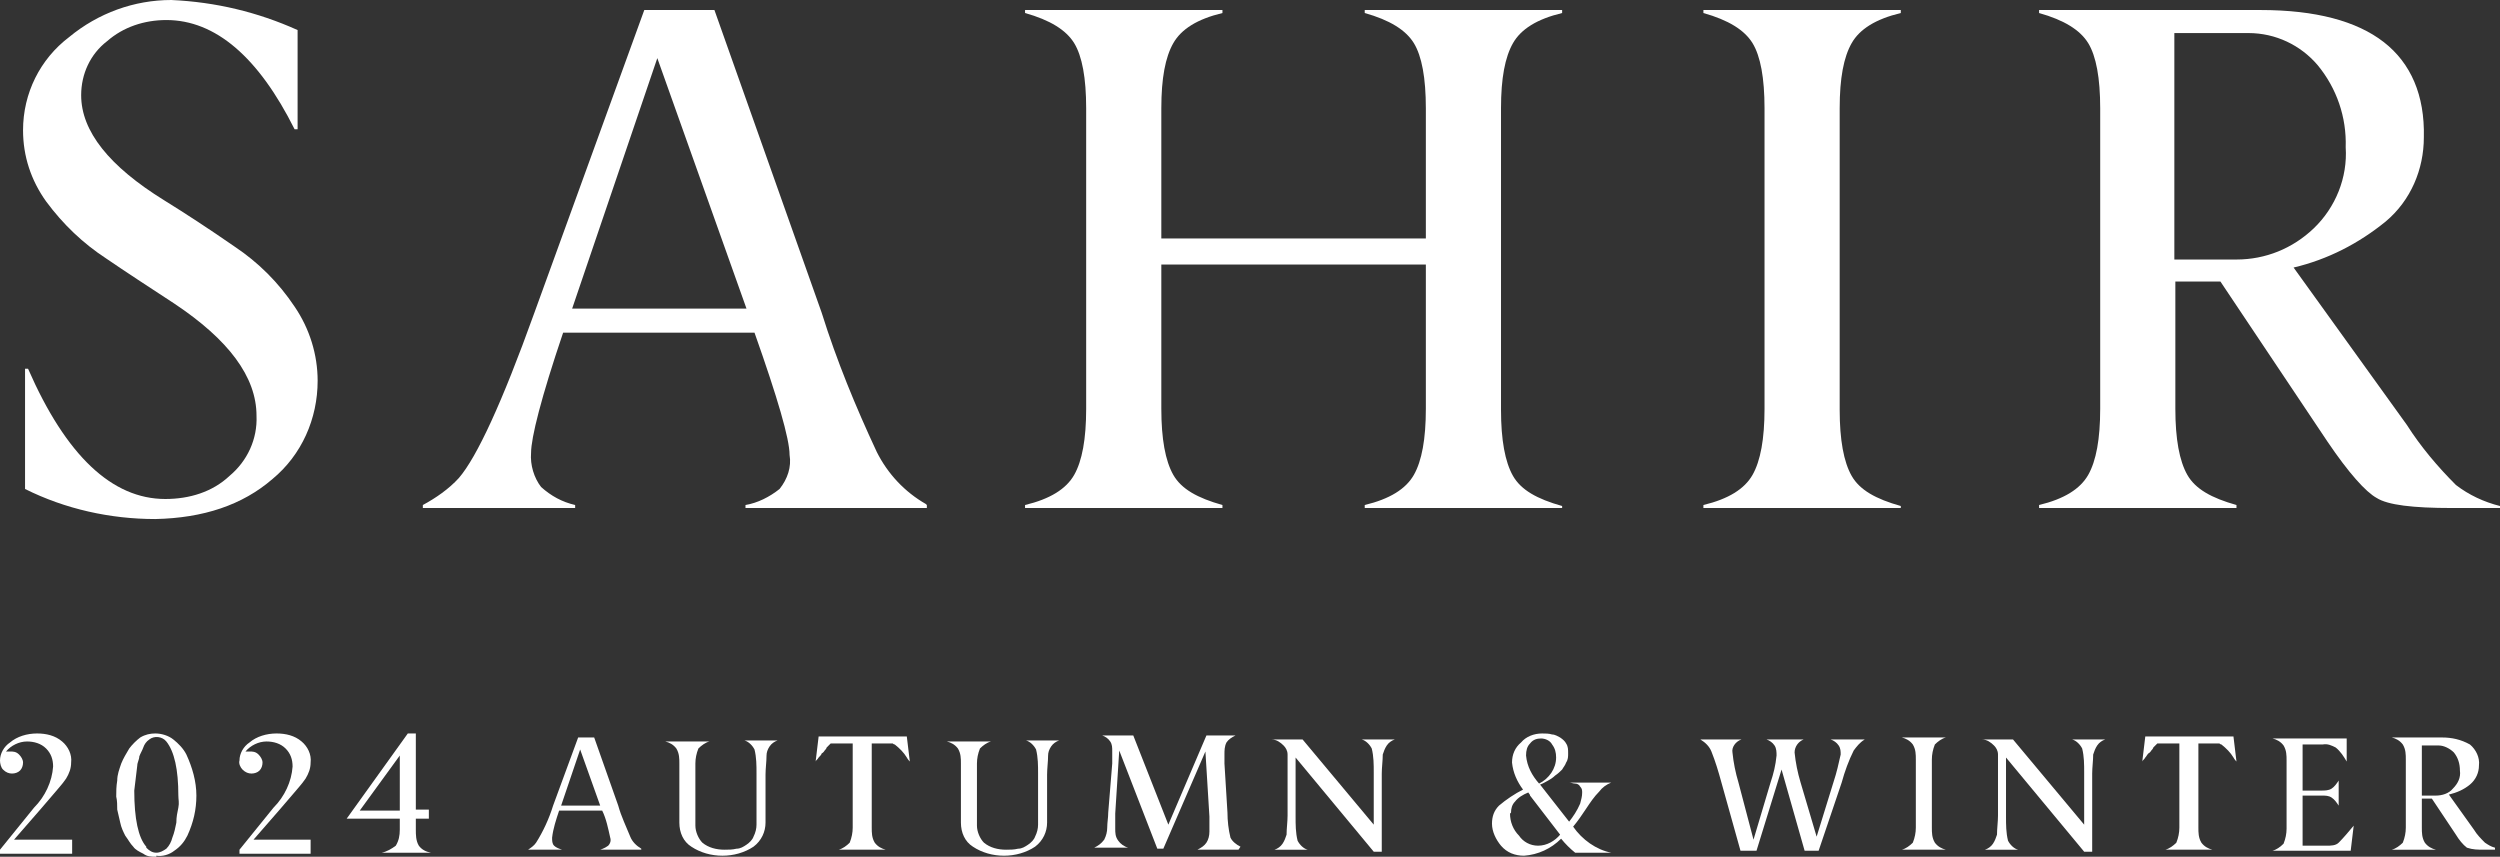
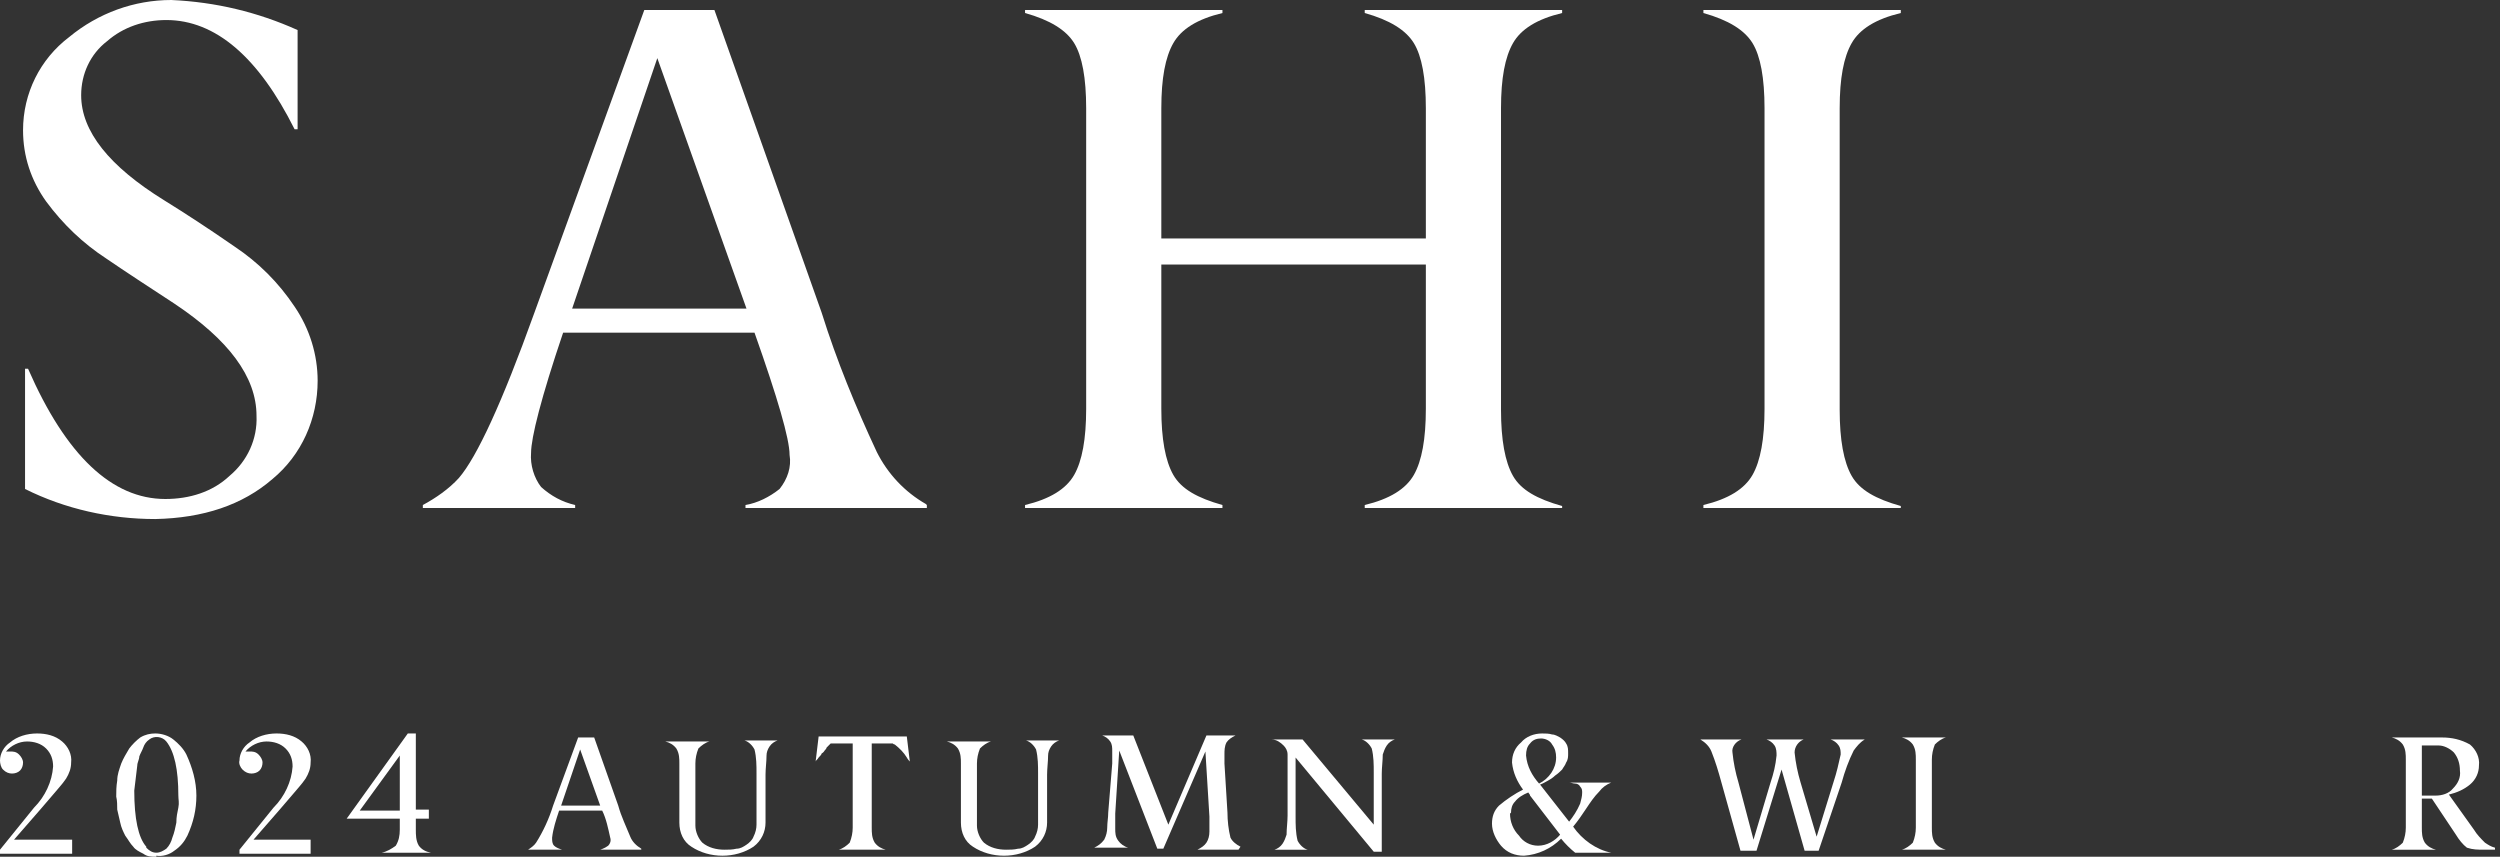
<svg xmlns="http://www.w3.org/2000/svg" id="_グループ_684" data-name="グループ 684" version="1.1" viewBox="0 0 249.5 85.5">
  <rect x="0" y="0" width="249.5" height="85.5" fill="#333333" stroke="none" />
  <defs>
    <style>
      .cls-1 {
        clip-path: url(#clippath);
      }

      .cls-2 {
        fill: none;
      }

      .cls-2, .cls-3 {
        stroke-width: 0px;
      }

      .cls-3 {
        fill: #fff;
      }
    </style>
    <clipPath id="clippath">
      <rect class="cls-2" width="249.5" height="85.5" />
    </clipPath>
  </defs>
  <g class="cls-1">
    <g id="_グループ_538" data-name="グループ 538">
      <path id="_パス_3963" data-name="パス 3963" class="cls-3" d="M7.2,83.8v1.4H0v-.4l3.4-4.2c1.1-1.1,1.8-2.6,1.9-4.1,0-.7-.2-1.3-.7-1.8-.5-.5-1.2-.7-1.9-.7-.8,0-1.6.4-2.1,1,.1,0,.3,0,.4,0,.3,0,.6,0,.9.3.2.2.4.5.4.8,0,.3-.1.6-.3.8-.2.2-.5.3-.8.3-.3,0-.6-.1-.9-.4-.2-.2-.3-.6-.3-.9,0-.7.4-1.4,1-1.8.7-.6,1.7-.9,2.7-.9.9,0,1.8.2,2.5.8.6.5,1,1.3.9,2.1,0,.6-.2,1.1-.5,1.6-.4.6-.9,1.1-1.3,1.6-.7.8-1.1,1.3-1.2,1.4l-2.7,3.1h5.7Z" />
      <path id="_パス_3964" data-name="パス 3964" class="cls-3" d="M15.6,85.5c-.5,0-.9,0-1.3-.3-.4-.2-.8-.4-1-.7-.3-.3-.5-.7-.8-1.1-.2-.4-.4-.8-.5-1.3-.1-.4-.2-.9-.3-1.3,0-.4,0-.9-.1-1.3,0-.5,0-1,.1-1.6,0-.6.2-1.1.4-1.7.2-.5.5-1,.8-1.5.3-.4.7-.8,1.1-1.1.5-.3,1-.4,1.5-.4.6,0,1.3.2,1.8.6.5.4,1,.9,1.3,1.5.6,1.3,1,2.7,1,4.1,0,1.4-.3,2.7-.9,4-.3.6-.7,1.1-1.3,1.5-.5.4-1.2.6-1.8.5M14.6,84.6c.3.3.6.5,1,.5.4,0,.7-.2,1-.4.3-.3.5-.7.6-1.1.2-.5.3-1,.4-1.5,0-.6.1-1,.2-1.5s0-.8,0-1.2c0-2.6-.4-4.4-1.2-5.4-.4-.5-1.2-.6-1.7-.2,0,0,0,0,0,0-.3.2-.5.5-.6.8-.1.3-.3.6-.4.9,0,.3-.2.6-.2.9-.1.8-.2,1.7-.3,2.5,0,2.8.4,4.7,1.2,5.6" />
      <path id="_パス_3965" data-name="パス 3965" class="cls-3" d="M31,83.8v1.4h-7.1v-.4l3.4-4.2c1.1-1.1,1.8-2.6,1.9-4.1,0-.7-.2-1.3-.7-1.8-.5-.5-1.2-.7-1.9-.7-.8,0-1.6.4-2.1,1,.1,0,.3,0,.4,0,.3,0,.6,0,.9.3.2.2.4.5.4.8,0,.3-.1.6-.3.8-.2.2-.5.3-.8.3-.3,0-.6-.1-.9-.4-.2-.2-.4-.6-.3-.9,0-.7.4-1.4,1-1.8.7-.6,1.7-.9,2.7-.9.9,0,1.8.2,2.5.8.6.5,1,1.3.9,2.1,0,.6-.2,1.1-.5,1.6-.4.6-.9,1.1-1.3,1.6-.7.8-1.1,1.3-1.2,1.4l-2.7,3.1h5.7Z" />
      <path id="_パス_3966" data-name="パス 3966" class="cls-3" d="M42.9,85.1h0c0,0-4.8,0-4.8,0h0c.5-.1,1-.4,1.4-.7.3-.5.4-1,.4-1.6v-1.1h-5.3c0,0,6.1-8.5,6.1-8.5h.8v7.6h1.3v.9h-1.3v1.1c0,.5,0,1.1.3,1.6.3.4.7.6,1.2.7M35.9,80.9h4v-5.5l-4,5.5Z" />
      <path id="_パス_3967" data-name="パス 3967" class="cls-3" d="M64,84.8h0c0,0-4.1,0-4.1,0h0c.3-.1.5-.2.8-.4.2-.2.3-.5.2-.8-.2-.9-.4-1.9-.8-2.7h-4.3c-.3.9-.6,1.8-.7,2.7,0,.3,0,.6.2.8.2.2.5.3.8.4h0c0,0-3.4,0-3.4,0h0c.3-.2.6-.4.8-.7.7-1.1,1.3-2.4,1.7-3.7l2.5-6.8h1.6l2.4,6.8c.3,1.1.8,2.1,1.2,3.1.2.5.6.9,1.1,1.2M56,80.4h3.9l-2-5.6-1.9,5.6Z" />
      <path id="_パス_3968" data-name="パス 3968" class="cls-3" d="M75.5,81.9v-4.7c0-.8,0-1.6-.2-2.4-.2-.4-.6-.8-1-.9h0c0,0,3.3,0,3.3,0h0c-.3.1-.6.3-.8.6-.2.3-.3.6-.3.9,0,.6-.1,1.3-.1,1.9v4.8c0,.9-.4,1.8-1.2,2.4-.9.6-2,.9-3.1.9-1.1,0-2.2-.3-3.1-.9-.8-.5-1.2-1.4-1.2-2.4v-5.9c0-.5,0-1-.3-1.5-.3-.4-.7-.6-1.1-.7h0c0,0,4.4,0,4.4,0h0c-.4.1-.8.4-1.1.7-.2.5-.3,1-.3,1.5v6.2c0,.6.3,1.3.7,1.7.6.5,1.4.7,2.2.7.4,0,.8,0,1.2-.1.4,0,.7-.2,1-.4.3-.2.6-.5.7-.8.2-.4.3-.8.3-1.2" />
      <path id="_パス_3969" data-name="パス 3969" class="cls-3" d="M88.1,84.8h0c0,0-4.4,0-4.4,0h0c.4-.1.8-.4,1.1-.7.2-.5.3-1,.3-1.5v-8.4h-1.7c-.1,0-.3,0-.4,0,0,0,0,0-.1,0,0,0,0,0,0,0,0,0-.1.1-.2.2l-.2.2s0,.1-.2.3c0,0-.1.2-.3.3,0,.1-.2.3-.3.4-.1.2-.3.3-.3.4h0l.3-2.5h8.8l.3,2.5h0c-.2-.2-.3-.4-.3-.4-.3-.5-.7-.9-1.2-1.3,0,0-.1,0-.2-.1,0,0-.1,0-.2,0,0,0-.1,0-.2,0h-1.7v8.4c0,.5,0,1,.3,1.5.3.4.7.6,1.1.7" />
      <path id="_パス_3970" data-name="パス 3970" class="cls-3" d="M103.6,81.9v-4.7c0-.8,0-1.6-.2-2.4-.2-.4-.6-.8-1-.9h0c0,0,3.3,0,3.3,0h0c-.3.1-.6.3-.8.6-.2.3-.3.6-.3.9,0,.6-.1,1.3-.1,1.9v4.8c0,.9-.4,1.8-1.2,2.4-.9.6-2,.9-3.1.9-1.1,0-2.2-.3-3.1-.9-.8-.5-1.2-1.4-1.2-2.4v-5.9c0-.5,0-1-.3-1.5-.3-.4-.7-.6-1.1-.7h0c0,0,4.4,0,4.4,0h0c-.4.1-.8.4-1.1.7-.2.5-.3,1-.3,1.5v6.2c0,.6.3,1.3.7,1.7.6.5,1.4.7,2.2.7.4,0,.8,0,1.2-.1.4,0,.7-.2,1-.4.3-.2.6-.5.7-.8.2-.4.3-.8.3-1.2" />
      <path id="_パス_3971" data-name="パス 3971" class="cls-3" d="M123.6,84.8h0c0,0-4.1,0-4.1,0h0c.4-.2.7-.4.9-.7.2-.3.3-.7.3-1.1,0-.5,0-.9,0-1.5l-.4-6.5-4.2,9.7h-.6l-3.8-9.8h0l-.4,6.3c0,.5,0,1,0,1.5,0,.4,0,.8.3,1.2.2.3.6.6,1,.7h0c0,0-3.4,0-3.4,0h0c.4-.2.7-.4,1-.8.2-.4.3-.8.3-1.2,0-.5.1-1,.1-1.5l.4-4.9c0-.4,0-.8,0-1.2,0-.4,0-.7-.2-1-.2-.3-.5-.5-.8-.6h0c0,0,3.1,0,3.1,0l3.5,8.9,3.8-8.9h2.9c-.4.2-.7.4-.9.7-.2.4-.2.8-.2,1.2,0,0,0,.4,0,.9l.3,4.9c0,.8.1,1.7.3,2.5.2.4.6.7,1,.9" />
      <path id="_パス_3972" data-name="パス 3972" class="cls-3" d="M137.9,77.1v7.9h-.8l-7.8-9.4v5.9c0,.8,0,1.6.2,2.4.2.4.6.8,1,.9h0c0,0-3.3,0-3.3,0h0c.3-.1.6-.3.8-.6.2-.3.3-.6.4-.9,0-.6.1-1.3.1-1.9v-6.1c0-.4-.2-.7-.4-.9-.3-.3-.7-.6-1.2-.6h0c0,0,3.1,0,3.1,0l7.1,8.5v-5.2c0-.8,0-1.6-.2-2.4-.2-.4-.6-.8-1-.9h0c0,0,3.3,0,3.3,0h0c-.3.1-.6.3-.8.6-.2.3-.3.6-.4.9,0,.6-.1,1.3-.1,1.9" />
      <path id="_パス_3973" data-name="パス 3973" class="cls-3" d="M160.9,85.1h0c0,0-3.7,0-3.7,0-.5-.4-1-.9-1.4-1.4-1,1-2.3,1.6-3.7,1.7-.9,0-1.7-.3-2.3-1-.5-.6-.9-1.4-.9-2.2,0-.7.2-1.3.7-1.8.7-.6,1.6-1.2,2.4-1.6-.6-.8-1-1.7-1.1-2.7,0-.8.3-1.5.9-2,.5-.6,1.3-.9,2.1-.9.3,0,.7,0,1,.1.3,0,.6.2.8.3.3.2.5.4.6.6.2.3.2.6.2,1,0,.3,0,.6-.2.9-.1.3-.3.5-.4.7-.2.2-.4.4-.7.6-.2.2-.5.4-.7.5-.2.1-.5.3-.8.4l2.9,3.7c.4-.5.8-1.1,1.1-1.8.1-.4.2-.7.2-1.1,0-.2,0-.4-.2-.6-.1-.2-.3-.3-.5-.3-.2,0-.4-.1-.6-.1h0c0,0,4.2,0,4.2,0h0c-.5.2-.9.5-1.2.9-.5.5-.9,1.1-1.3,1.7-.4.6-.8,1.2-1.3,1.8.9,1.3,2.3,2.3,3.8,2.6M150.7,81.2c0,.8.3,1.6.9,2.2.4.6,1.1,1,1.9,1,.9,0,1.7-.5,2.2-1.1l-3-3.9c0,0,0-.1-.1-.2s0-.1-.1-.1c-.5.2-1,.5-1.3.9-.3.3-.4.7-.4,1.1M155.3,75.6c0-.5-.1-.9-.4-1.3-.2-.4-.7-.6-1.1-.6-.4,0-.8.1-1.1.5-.3.3-.4.7-.4,1.2.1,1.1.6,2,1.3,2.8,1-.5,1.7-1.5,1.7-2.6" />
      <path id="_パス_3974" data-name="パス 3974" class="cls-3" d="M169.7,73.8h0c0,0,4.1,0,4.1,0h0c-.6.2-1,.8-.9,1.3.1,1,.3,2,.6,3l1.5,5.7,1.7-5.7c.3-.9.5-1.7.6-2.7,0-.3,0-.7-.2-1-.2-.3-.5-.5-.8-.6h0c0,0,3.7,0,3.7,0h0c-.5.2-.9.7-.9,1.3.1,1,.3,2,.6,3l1.6,5.4,1.7-5.5c.3-.9.5-1.8.7-2.7,0-.3,0-.6-.2-.9-.2-.3-.5-.5-.8-.6h0c0,0,3.4,0,3.4,0h0c-.5.3-.8.7-1.1,1.1-.5,1-.9,2.1-1.2,3.2l-2.3,6.8h-1.4l-2.3-8.1-2.5,8.1h-1.6l-1.9-6.8c-.3-1.1-.6-2.1-1-3.1-.2-.5-.6-.9-1.1-1.2" />
      <path id="_パス_3975" data-name="パス 3975" class="cls-3" d="M194.2,84.8h0c0,0-4.4,0-4.4,0h0c.4-.1.8-.4,1.1-.7.2-.5.3-1,.3-1.5v-6.8c0-.5,0-1-.3-1.5-.3-.4-.7-.6-1.1-.7h0c0,0,4.4,0,4.4,0h0c-.4.1-.8.4-1.1.7-.2.5-.3,1-.3,1.5v6.8c0,.5,0,1,.3,1.5.3.4.7.6,1.1.7" />
-       <path id="_パス_3976" data-name="パス 3976" class="cls-3" d="M208.8,77.1v7.9h-.8l-7.8-9.4v5.9c0,.8,0,1.6.2,2.4.2.4.6.8,1,.9h0c0,0-3.3,0-3.3,0h0c.3-.1.6-.3.8-.6.2-.3.3-.6.4-.9,0-.6.1-1.3.1-1.9v-6.1c0-.4-.2-.7-.4-.9-.3-.3-.7-.6-1.2-.6h0c0,0,3.1,0,3.1,0l7.1,8.5v-5.2c0-.8,0-1.6-.2-2.4-.2-.4-.6-.8-1-.9h0c0,0,3.3,0,3.3,0h0c-.3.1-.6.3-.8.6-.2.3-.3.6-.4.9,0,.6-.1,1.3-.1,1.9" />
-       <path id="_パス_3977" data-name="パス 3977" class="cls-3" d="M220.5,84.8h0c0,0-4.4,0-4.4,0h0c.4-.1.8-.4,1.1-.7.2-.5.3-1,.3-1.5v-8.4h-1.7c-.1,0-.3,0-.4,0,0,0,0,0-.1,0,0,0,0,0,0,0,0,0-.1.1-.2.2l-.2.2s0,.1-.2.3c0,0-.1.2-.3.3-.1.1-.2.3-.3.4-.1.2-.3.3-.3.4h0l.3-2.5h8.8l.3,2.5h0c-.2-.2-.3-.4-.3-.4-.3-.5-.7-.9-1.2-1.3,0,0-.1,0-.2-.1,0,0-.1,0-.2,0,0,0-.1,0-.2,0h-1.7v8.4c0,.5,0,1,.3,1.5.3.4.7.6,1.1.7" />
-       <path id="_パス_3978" data-name="パス 3978" class="cls-3" d="M234.7,84.9h-7.9c.4-.1.8-.4,1.1-.7.2-.5.3-1,.3-1.5v-6.8c0-.5,0-1-.3-1.5-.3-.4-.7-.6-1.1-.7h0c0,0,7.4,0,7.4,0v2.3h0c-.3-.5-.6-1-1.1-1.4-.4-.2-.8-.4-1.3-.3h-2v4.6h1.9c.3,0,.7,0,1-.2.3-.2.5-.5.7-.8h0v2.5h0c-.2-.3-.4-.6-.7-.8-.3-.2-.6-.2-1-.2h-1.9v5h2.4c.4,0,.9,0,1.2-.3.5-.5,1-1.1,1.5-1.7h0l-.3,2.5Z" />
      <path id="_パス_3979" data-name="パス 3979" class="cls-3" d="M249,84.8h0c0,0-1.1,0-1.1,0-.6,0-1.1,0-1.7-.2-.4-.3-.8-.8-1.1-1.3l-2.4-3.6h-1v2.9c0,.5,0,1,.3,1.5.3.4.7.6,1.1.7h0c0,0-4.4,0-4.4,0h0c.4-.1.8-.4,1.1-.7.2-.5.3-1,.3-1.5v-6.8c0-.5,0-1-.3-1.5-.3-.4-.7-.6-1.1-.7h0c0,0,5,0,5,0,1,0,1.9.2,2.8.7.6.5,1,1.3.9,2.1,0,.7-.3,1.4-.9,1.9-.6.5-1.3.8-2.1,1l2.5,3.5c.3.5.7.9,1.1,1.3.3.2.6.4,1,.5M241.7,74.3v5.1h1.4c.6,0,1.3-.2,1.7-.7.5-.5.8-1.1.7-1.8,0-.7-.2-1.3-.6-1.8-.4-.4-1-.7-1.5-.7h-1.7Z" />
      <path id="_パス_3980" data-name="パス 3980" class="cls-3" d="M2.5,48.8v-12h.3c3.8,8.7,8.4,13,13.7,13,2.4,0,4.7-.7,6.4-2.3,1.8-1.5,2.8-3.7,2.7-6,0-3.9-2.8-7.6-8.2-11.2-2.6-1.7-4.9-3.2-6.8-4.5-2.3-1.5-4.3-3.4-6-5.7-1.5-2.1-2.3-4.5-2.3-7.1,0-3.7,1.7-7.1,4.6-9.3C9.8,1.3,13.4,0,17.1,0c4.4.2,8.6,1.2,12.6,3v9.9h-.3c-3.6-7.2-7.9-10.9-12.8-10.9-2.2,0-4.3.7-5.9,2.1-1.7,1.3-2.6,3.3-2.6,5.4,0,3.6,2.8,7.1,8.3,10.5,2.1,1.3,4.4,2.8,7,4.6,2.4,1.6,4.4,3.6,6,6,1.5,2.2,2.3,4.8,2.3,7.4,0,3.8-1.6,7.4-4.5,9.8-3,2.6-6.9,3.9-11.7,4-4.5,0-9-1-13-3" />
      <path id="_パス_3981" data-name="パス 3981" class="cls-3" d="M92.5,50.4v.3h-18.1v-.3c1.2-.2,2.4-.8,3.4-1.6.8-1,1.2-2.2,1-3.4,0-1.6-1.2-5.7-3.5-12.2h-19.1c-2.2,6.5-3.2,10.5-3.2,12-.1,1.2.3,2.5,1,3.4,1,.9,2.1,1.5,3.4,1.8v.3h-15.2v-.3c1.3-.7,2.6-1.6,3.6-2.7,1.8-2.1,4.3-7.5,7.5-16.4L64.3,1h7l10.7,30.2c1.5,4.8,3.4,9.4,5.5,13.9,1.1,2.2,2.8,4,4.9,5.2M57.1,30.8h17.4l-8.9-25-8.5,25Z" />
      <path id="_パス_3982" data-name="パス 3982" class="cls-3" d="M155.9,50.4v.3h-19.7v-.3c2.5-.6,4.1-1.6,4.9-3,.8-1.4,1.2-3.6,1.2-6.6v-14.4h-26.4v14.4c0,3,.4,5.2,1.2,6.6.8,1.4,2.4,2.3,4.9,3v.3h-19.7v-.3c2.5-.6,4.1-1.6,4.9-3,.8-1.4,1.2-3.6,1.2-6.6V10.8c0-3-.4-5.2-1.2-6.5-.8-1.3-2.4-2.3-4.9-3v-.3h19.7v.3c-2.5.6-4.1,1.6-4.9,3-.8,1.4-1.2,3.5-1.2,6.5v13h26.4v-13c0-3-.4-5.2-1.2-6.5-.8-1.3-2.4-2.3-4.9-3v-.3h19.7v.3c-2.5.6-4.1,1.6-4.9,3-.8,1.4-1.2,3.5-1.2,6.5v30.1c0,3,.4,5.2,1.2,6.6.8,1.4,2.4,2.3,4.9,3" />
      <path id="_パス_3983" data-name="パス 3983" class="cls-3" d="M189.7,50.4v.3h-19.7v-.3c2.5-.6,4.1-1.6,4.9-3,.8-1.4,1.2-3.6,1.2-6.6V10.8c0-3-.4-5.2-1.2-6.5-.8-1.3-2.4-2.3-4.9-3v-.3h19.7v.3c-2.5.6-4.1,1.6-4.9,3-.8,1.4-1.2,3.5-1.2,6.5v30.1c0,3,.4,5.2,1.2,6.6.8,1.4,2.4,2.3,4.9,3" />
-       <path id="_パス_3984" data-name="パス 3984" class="cls-3" d="M249.5,50.4v.3h-4.8c-3.9,0-6.4-.3-7.5-1-1.1-.6-2.8-2.5-4.9-5.6l-10.7-16h-4.5v12.7c0,3,.4,5.2,1.2,6.6.8,1.4,2.4,2.3,4.9,3v.3h-19.7v-.3c2.5-.6,4.1-1.6,4.9-3,.8-1.4,1.2-3.6,1.2-6.6V10.8c0-3-.4-5.2-1.2-6.5-.8-1.3-2.4-2.3-4.9-3v-.3h22.1c5.5,0,9.6,1.1,12.3,3.2,2.7,2.1,4.1,5.3,4,9.5,0,3.2-1.3,6.3-3.8,8.4-2.7,2.2-5.8,3.8-9.2,4.6l11.3,15.7c1.4,2.2,3.1,4.2,4.9,6,1.3,1,2.8,1.7,4.4,2.1M217,3.3v22.6h6.2c2.9,0,5.6-1.1,7.7-3.1,2.2-2.1,3.4-5.1,3.2-8.1.1-3-.9-5.9-2.8-8.2-1.7-2-4.2-3.2-6.9-3.2h-7.4Z" />
    </g>
  </g>
</svg>